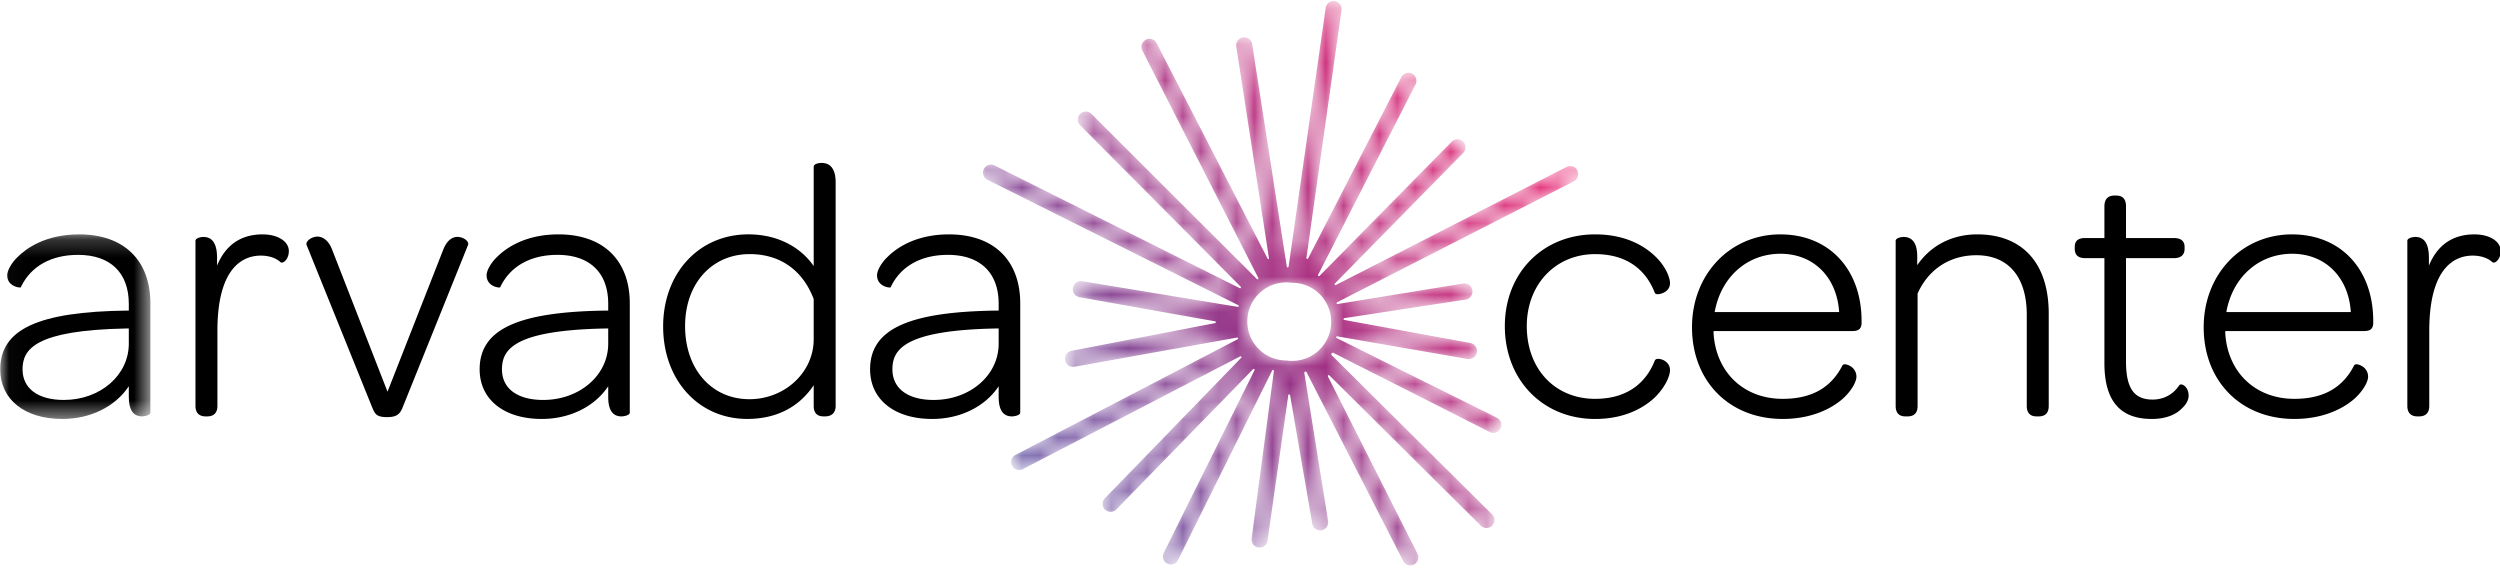
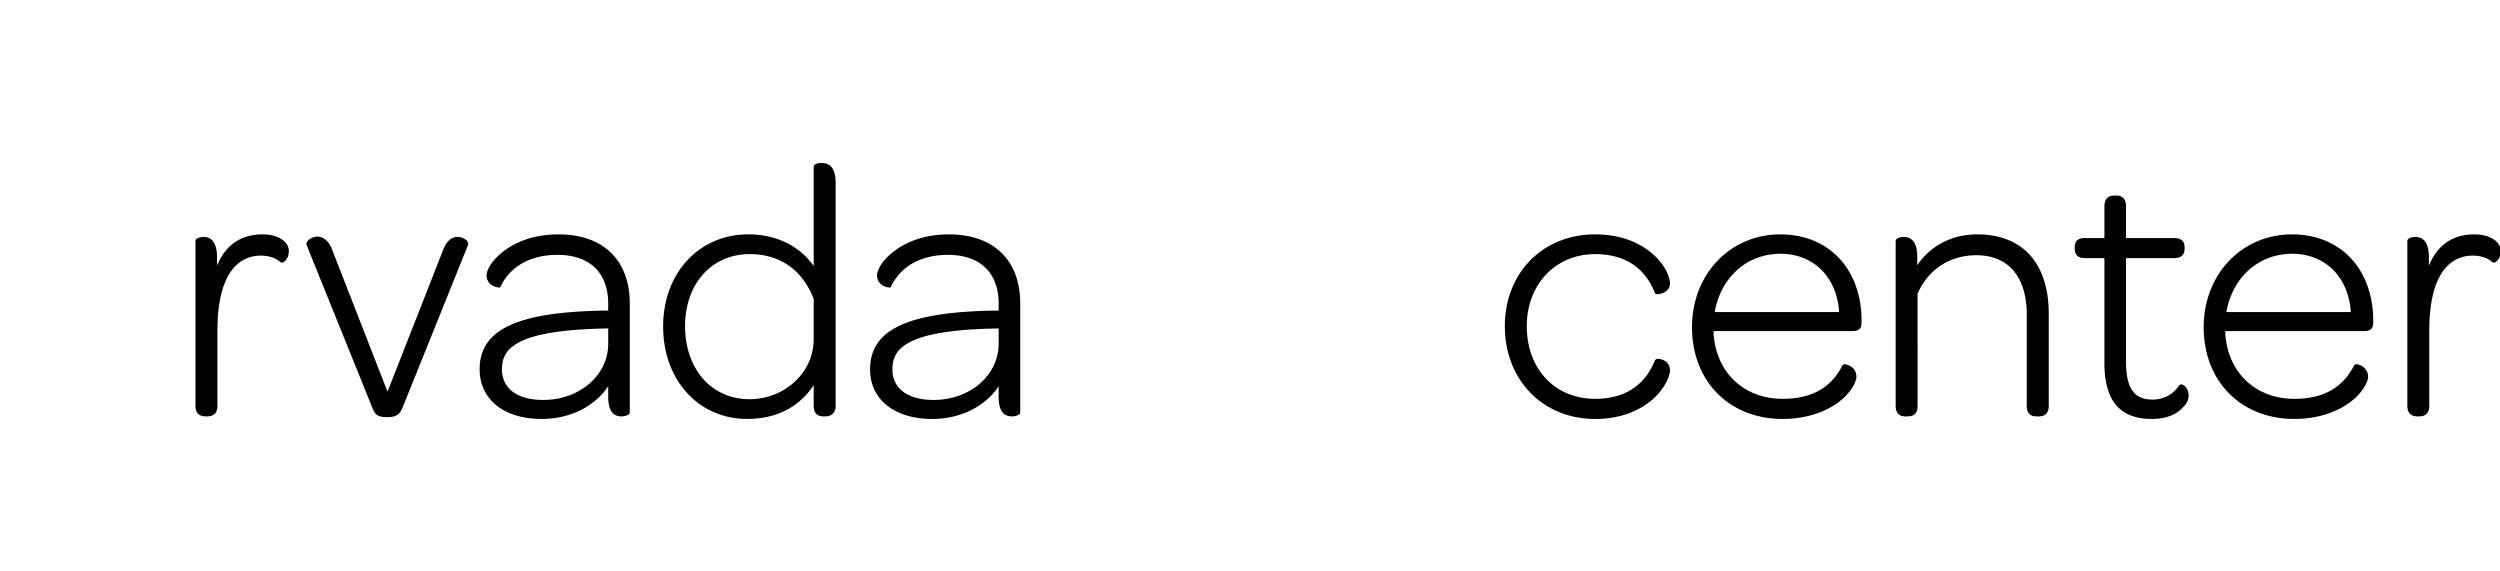
<svg xmlns="http://www.w3.org/2000/svg" xmlns:xlink="http://www.w3.org/1999/xlink" width="140" height="32" viewBox="0 0 140 32">
  <defs>
-     <path id="a" d="M.02.205h8.402v10.337H.021z" />
-     <path id="c" d="M19.9.06a.448.448 0 0 0-.402.383l-2.077 14.49c-.008.057-.09.058-.1 0L15.381 2.47a.45.45 0 1 0-.89.137l1.831 11.857c.007.044-.054.065-.074.024L10.024 2.401a.451.451 0 0 0-.801.413l6.504 12.756c.026.051-.04.099-.08.058L6.382 6.38a.448.448 0 1 0-.634.634l8.992 9.042c.04.04-.007.106-.059.08L.974 9.275a.448.448 0 1 0-.406.798l14.034 7.016c.05.027.026.104-.03.095l-8.706-1.437a.454.454 0 1 0-.147.897l7.584 1.35c.055.01.055.09 0 .1l-8.044 1.552a.455.455 0 0 0 .161.895l9.116-1.638c.057-.01.083.068.032.095L2.126 25.476a.447.447 0 1 0 .413.795l12.167-6.313c.05-.027.1.039.06.08l-7.633 7.865a.448.448 0 0 0 .644.624l7.654-7.853c.04-.041.107.006.082.058l-5.096 10.253a.448.448 0 0 0 .803.395l5.283-10.635c.026-.052.104-.028.096.03l-1.251 9.396a.45.45 0 0 0 .89.127l1.166-8.168c.008-.057.09-.058.1-.001l1.24 7.181a.45.45 0 1 0 .888-.144l-1.33-8.276c-.012-.077.092-.11.128-.042l5.416 10.58a.449.449 0 0 0 .8-.407v.001l-5.023-9.942c-.026-.051.04-.1.08-.059l8.483 8.418a.447.447 0 1 0 .63-.635L19.842 19.9c-.069-.069.012-.18.098-.135l8.744 4.427a.447.447 0 1 0 .411-.794L20.11 18.93c-.05-.026-.026-.103.03-.095l7.299 1.267a.454.454 0 1 0 .151-.896l-7.05-1.289c-.057-.01-.055-.091.001-.1l6.807-1.043a.456.456 0 0 0-.116-.903l-7.069 1.155c-.055.006-.079-.069-.03-.095l13.248-6.77a.452.452 0 1 0-.424-.797L20.069 15.96c-.051.026-.1-.039-.06-.08l7.208-7.335a.45.45 0 0 0-.641-.63l-7.423 7.535c-.04.04-.106-.006-.081-.057l5.464-10.671a.448.448 0 1 0-.806-.392l-5.217 10.144c-.025.052-.103.028-.095-.03L20.385.57a.448.448 0 0 0-.381-.507l-.02-.002H19.9zm-2.912 20.104a2.185 2.185 0 1 1 .614-4.328 2.187 2.187 0 1 1-.304 4.35c-.103 0-.206-.008-.31-.022z" />
    <linearGradient id="d" x1="8.658%" x2="93.239%" y1="83.978%" y2="23.623%">
      <stop offset="0%" stop-color="#5B489D" />
      <stop offset="100%" stop-color="#E71366" />
    </linearGradient>
  </defs>
  <g fill="none" fill-rule="evenodd">
    <g transform="translate(0 12.92)">
      <mask id="b" fill="#fff">
        <use xlink:href="#a" />
      </mask>
-       <path fill="#000" d="M3.572 9.477c-1.446 0-2.309-.64-2.309-1.714 0-1.13.702-2.188 5.796-2.288h.154v.852c0 1.767-1.6 3.15-3.641 3.15M4.433.205c-1.896 0-2.971.792-3.44 1.261-.336.316-.59.757-.59 1.026 0 .563.55.686.687.686h.07l.03-.063c.557-1.137 1.687-1.763 3.182-1.763 1.806 0 2.841.999 2.841 2.74v.38h-.095C2.138 4.535.013 5.519.013 7.763c0 1.688 1.365 2.779 3.477 2.779 1.578 0 2.966-.693 3.723-1.832V9.3c0 .738.245 1.097.748 1.097.102 0 .461-.051.461-.214V4.07c0-2.42-1.491-3.866-3.989-3.866" mask="url(#b)" />
    </g>
    <g fill="#000">
      <path d="M14.71 13.125c-1.218 0-2.075.588-2.555 1.75v-.512c-.019-.737-.27-1.094-.769-1.094-.158 0-.44.071-.44.214v9.251c0 .377.2.584.563.584h.103c.363 0 .563-.207.563-.584V18.53c0-3.668 1.523-4.216 2.432-4.216.445 0 .843.131 1.093.36l.026.018c.033.016.09.026.167-.022.13-.081.282-.29.282-.611 0-.54-.616-.933-1.465-.933M25.668 13.269c-.207-.018-.593.055-.852.727l-3.115 7.939-3.095-7.937c-.22-.584-.553-.73-.803-.75-.348 0-.645.231-.645.42v.022l3.722 9.215c.139.298.237.454.8.454.524 0 .694-.16.842-.48l3.692-9.169.008-.042c0-.19-.259-.376-.554-.399M34.06 18.395v.852c0 1.766-1.6 3.15-3.642 3.15-1.446 0-2.308-.64-2.308-1.714 0-1.13.702-2.188 5.795-2.288h.155zm-2.78-5.27c-1.897 0-2.972.792-3.441 1.261-.336.316-.59.757-.59 1.026 0 .563.55.686.687.686h.07l.03-.063c.558-1.137 1.688-1.763 3.182-1.763 1.806 0 2.842.999 2.842 2.74v.38h-.095c-4.98.063-7.105 1.047-7.105 3.291 0 1.688 1.364 2.778 3.476 2.778 1.578 0 2.966-.692 3.724-1.831v.591c0 .738.244 1.097.748 1.097.101 0 .46-.051.46-.215v-6.112c0-2.42-1.49-3.866-3.989-3.866zM45.567 16.745V19c0 1.85-1.615 3.355-3.6 3.355-2.12 0-3.602-1.684-3.602-4.093 0-2.374 1.49-4.032 3.621-4.032 1.692 0 2.963.893 3.58 2.514m.441-7.62c-.177 0-.44.057-.44.215v5.562c-.622-.914-1.844-1.777-3.662-1.777-2.763 0-4.769 2.17-4.769 5.158 0 3 1.98 5.178 4.707 5.178 1.618 0 2.897-.65 3.724-1.887v1.16c0 .483.295.584.542.584h.103c.37 0 .584-.213.584-.583V10.222c0-.727-.266-1.097-.789-1.097M55.77 18.395h.155v.852c0 1.766-1.6 3.15-3.642 3.15-1.445 0-2.308-.64-2.308-1.714 0-1.13.702-2.188 5.795-2.288m-2.625-5.27c-1.897 0-2.972.792-3.441 1.261-.336.316-.59.757-.59 1.026 0 .563.551.686.687.686h.07l.03-.063c.558-1.137 1.687-1.763 3.182-1.763 1.806 0 2.842.999 2.842 2.74v.38h-.095c-4.98.063-7.105 1.047-7.105 3.291 0 1.688 1.365 2.778 3.476 2.778 1.579 0 2.967-.692 3.724-1.831v.591c0 .738.245 1.097.748 1.097.101 0 .46-.051.46-.215v-6.112c0-2.42-1.49-3.866-3.988-3.866M89.326 14.231c2.072 0 2.96 1.177 3.342 2.164l.025.039c.106.106.42-.021.423-.023.26-.107.404-.302.404-.548 0-.329-.241-.924-.771-1.454-.586-.586-1.655-1.284-3.423-1.284-2.929 0-5.055 2.16-5.055 5.138 0 3.012 2.126 5.199 5.055 5.199 1.86 0 2.93-.792 3.404-1.265.546-.567.79-1.148.79-1.473 0-.36-.286-.556-.53-.613-.095-.021-.262-.042-.321.08-.385.978-1.277 2.144-3.343 2.144-2.253 0-3.826-1.674-3.826-4.072 0-2.336 1.61-4.032 3.826-4.032M96.022 17.474c.35-1.958 1.815-3.263 3.683-3.263 1.853 0 3.162 1.306 3.287 3.263h-6.97zm3.683-4.349c-2.823 0-4.953 2.235-4.953 5.2 0 3.024 2.087 5.136 5.076 5.136 2.08 0 3.193-.95 3.484-1.243.448-.447.648-.887.648-1.125a.681.681 0 0 0-.38-.611c-.025-.014-.253-.133-.368-.056l-.024.016-.014.026c-.641 1.256-1.736 1.867-3.346 1.867-2.173 0-3.728-1.474-3.868-3.662v-.134h7.745c.262 0 .543-.036.543-.461v-.102c0-2.902-1.826-4.85-4.543-4.85zM110.72 13.125c-1.402 0-2.604.624-3.355 1.726v-.486c0-.727-.259-1.096-.768-1.096-.158 0-.44.071-.44.214v9.251c0 .382.187.584.542.584h.123c.374 0 .563-.196.563-.584V16.44c.609-1.365 1.808-2.147 3.294-2.147 1.792 0 2.82 1.215 2.82 3.334v5.107c0 .382.189.584.544.584h.123c.373 0 .563-.196.563-.584v-5.169c0-2.821-1.462-4.44-4.01-4.44M122.231 21.547c-.106-.044-.166 0-.186.021l-.014.017c-.34.51-.868.791-1.487.791-1.042 0-1.488-.64-1.488-2.144v-5.776h2.678c.498 0 .603-.283.603-.522v-.102c0-.333-.203-.502-.603-.502h-2.678v-1.775c0-.4-.182-.604-.543-.604h-.122c-.203 0-.544.078-.544.604v1.775h-1.077c-.398 0-.584.16-.584.502v.102c0 .347.197.522.584.522h1.077v5.878c0 2.105.87 3.128 2.656 3.128.73 0 1.334-.217 1.696-.605.317-.29.364-.561.364-.697 0-.376-.208-.562-.332-.613M124.675 17.474c.35-1.958 1.816-3.263 3.684-3.263 1.854 0 3.162 1.306 3.287 3.263h-6.97zm3.684-4.349c-2.823 0-4.953 2.235-4.953 5.2 0 3.024 2.087 5.136 5.076 5.136 2.079 0 3.192-.95 3.484-1.243.447-.447.648-.887.648-1.125a.681.681 0 0 0-.379-.61c-.025-.015-.255-.134-.37-.057l-.023.016-.014.026c-.641 1.256-1.736 1.867-3.346 1.867-2.174 0-3.727-1.474-3.867-3.662v-.134h7.744c.262 0 .542-.036.542-.461v-.102c0-2.902-1.825-4.85-4.542-4.85zM138.574 13.125c-1.219 0-2.076.588-2.555 1.75v-.512c-.019-.737-.27-1.094-.768-1.094-.159 0-.44.071-.44.214v9.251c0 .377.2.584.562.584h.103c.364 0 .563-.207.563-.584V18.53c0-3.668 1.523-4.216 2.432-4.216.444 0 .843.131 1.093.36l.027.018c.033.017.09.026.166-.022.13-.08.282-.29.282-.611 0-.54-.616-.933-1.465-.933" />
    </g>
    <g transform="translate(54.74)">
      <mask id="e" fill="#fff">
        <use xlink:href="#c" />
      </mask>
-       <path fill="url(#d)" d="M19.9.06a.448.448 0 0 0-.402.383l-2.077 14.49c-.008.057-.09.058-.1 0L15.381 2.47a.45.45 0 1 0-.89.137l1.831 11.857c.007.044-.054.065-.074.024L10.024 2.401a.451.451 0 0 0-.801.413l6.504 12.756c.026.051-.04.099-.08.058L6.382 6.38a.448.448 0 1 0-.634.634l8.992 9.042c.04.04-.007.106-.059.08L.974 9.275a.448.448 0 1 0-.406.798l14.034 7.016c.05.027.026.104-.03.095l-8.706-1.437a.454.454 0 1 0-.147.897l7.584 1.35c.055.01.055.09 0 .1l-8.044 1.552a.455.455 0 0 0 .161.895l9.116-1.638c.057-.01.083.068.032.095L2.126 25.476a.447.447 0 1 0 .413.795l12.167-6.313c.05-.027.1.039.06.08l-7.633 7.865a.448.448 0 0 0 .644.624l7.654-7.853c.04-.041.107.006.082.058l-5.096 10.253a.448.448 0 0 0 .803.395l5.283-10.635c.026-.052.104-.028.096.03l-1.251 9.396a.45.45 0 0 0 .89.127l1.166-8.168c.008-.057.09-.058.1-.001l1.24 7.181a.45.45 0 1 0 .888-.144l-1.33-8.276c-.012-.077.092-.11.128-.042l5.416 10.58a.449.449 0 0 0 .8-.407v.001l-5.023-9.942c-.026-.051.04-.1.08-.059l8.483 8.418a.447.447 0 1 0 .63-.635L19.842 19.9c-.069-.069.012-.18.098-.135l8.744 4.427a.447.447 0 1 0 .411-.794L20.11 18.93c-.05-.026-.026-.103.03-.095l7.299 1.267a.454.454 0 1 0 .151-.896l-7.05-1.289c-.057-.01-.055-.091.001-.1l6.807-1.043a.456.456 0 0 0-.116-.903l-7.069 1.155c-.055.006-.079-.069-.03-.095l13.248-6.77a.452.452 0 1 0-.424-.797L20.069 15.96c-.051.026-.1-.039-.06-.08l7.208-7.335a.45.45 0 0 0-.641-.63l-7.423 7.535c-.04.04-.106-.006-.081-.057l5.464-10.671a.448.448 0 1 0-.806-.392l-5.217 10.144c-.025.052-.103.028-.095-.03L20.385.57a.448.448 0 0 0-.381-.507l-.02-.002H19.9zm-2.912 20.104a2.185 2.185 0 1 1 .614-4.328 2.187 2.187 0 1 1-.304 4.35c-.103 0-.206-.008-.31-.022z" mask="url(#e)" />
    </g>
  </g>
</svg>